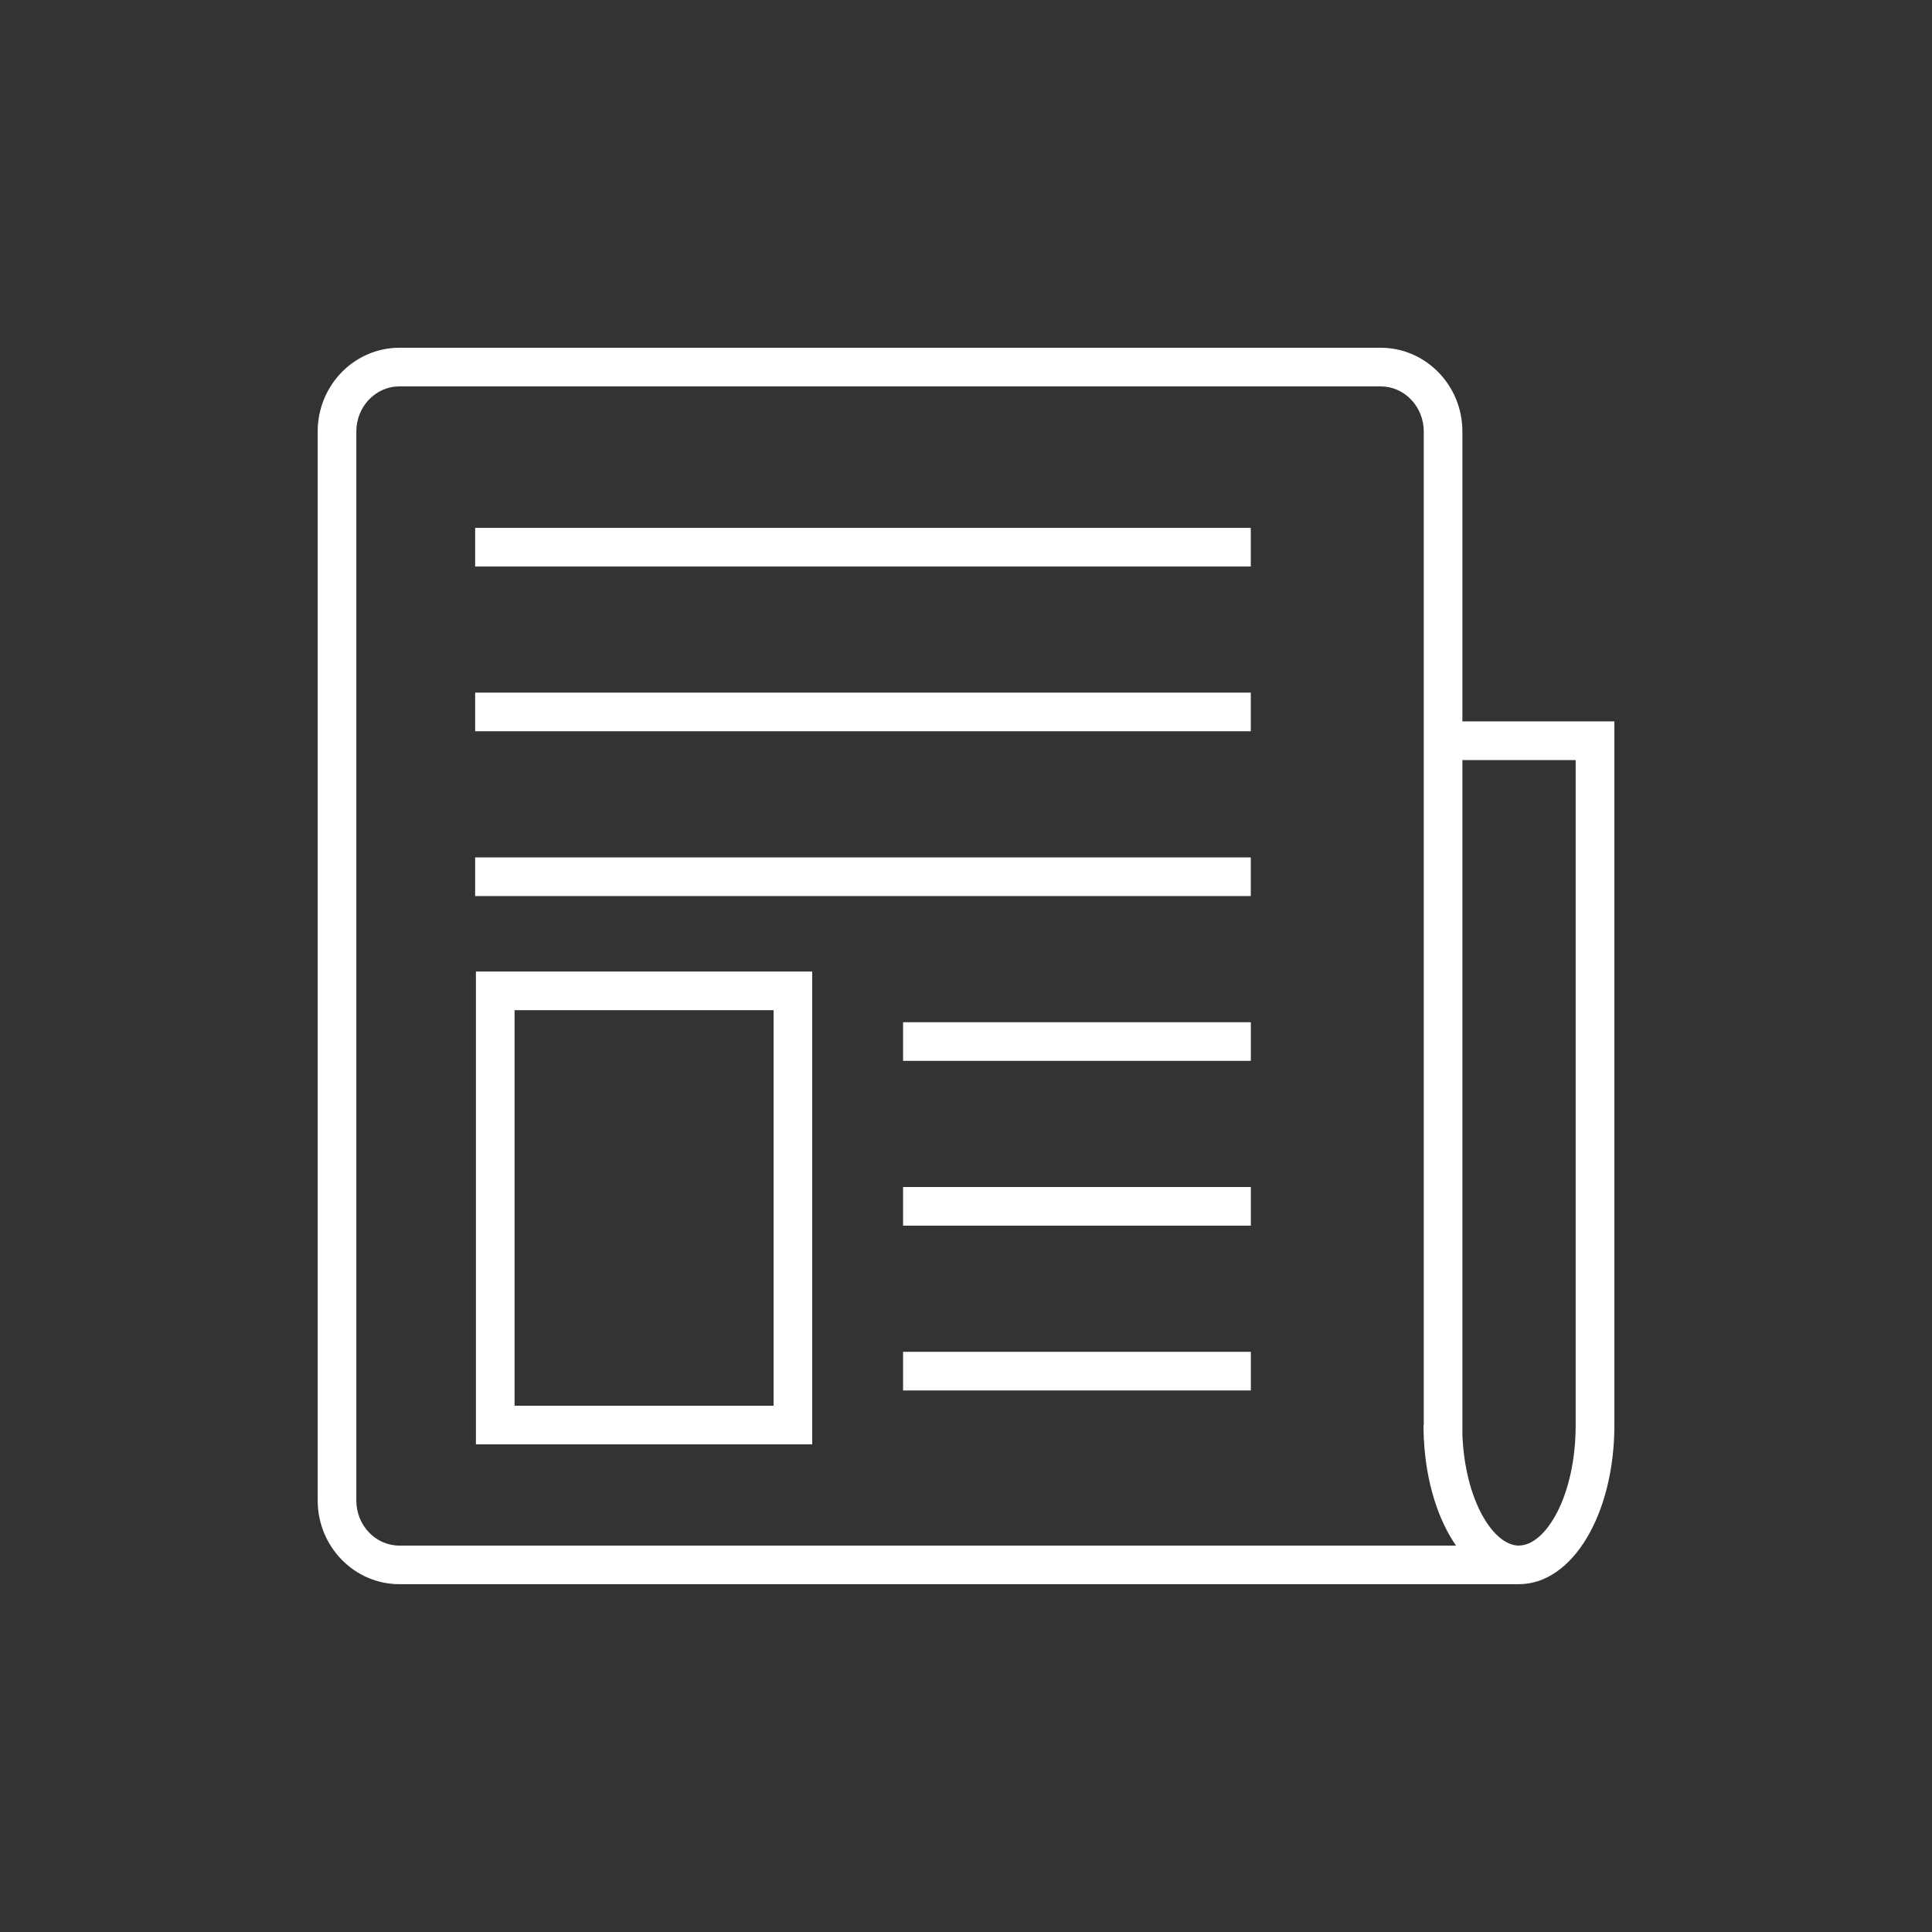
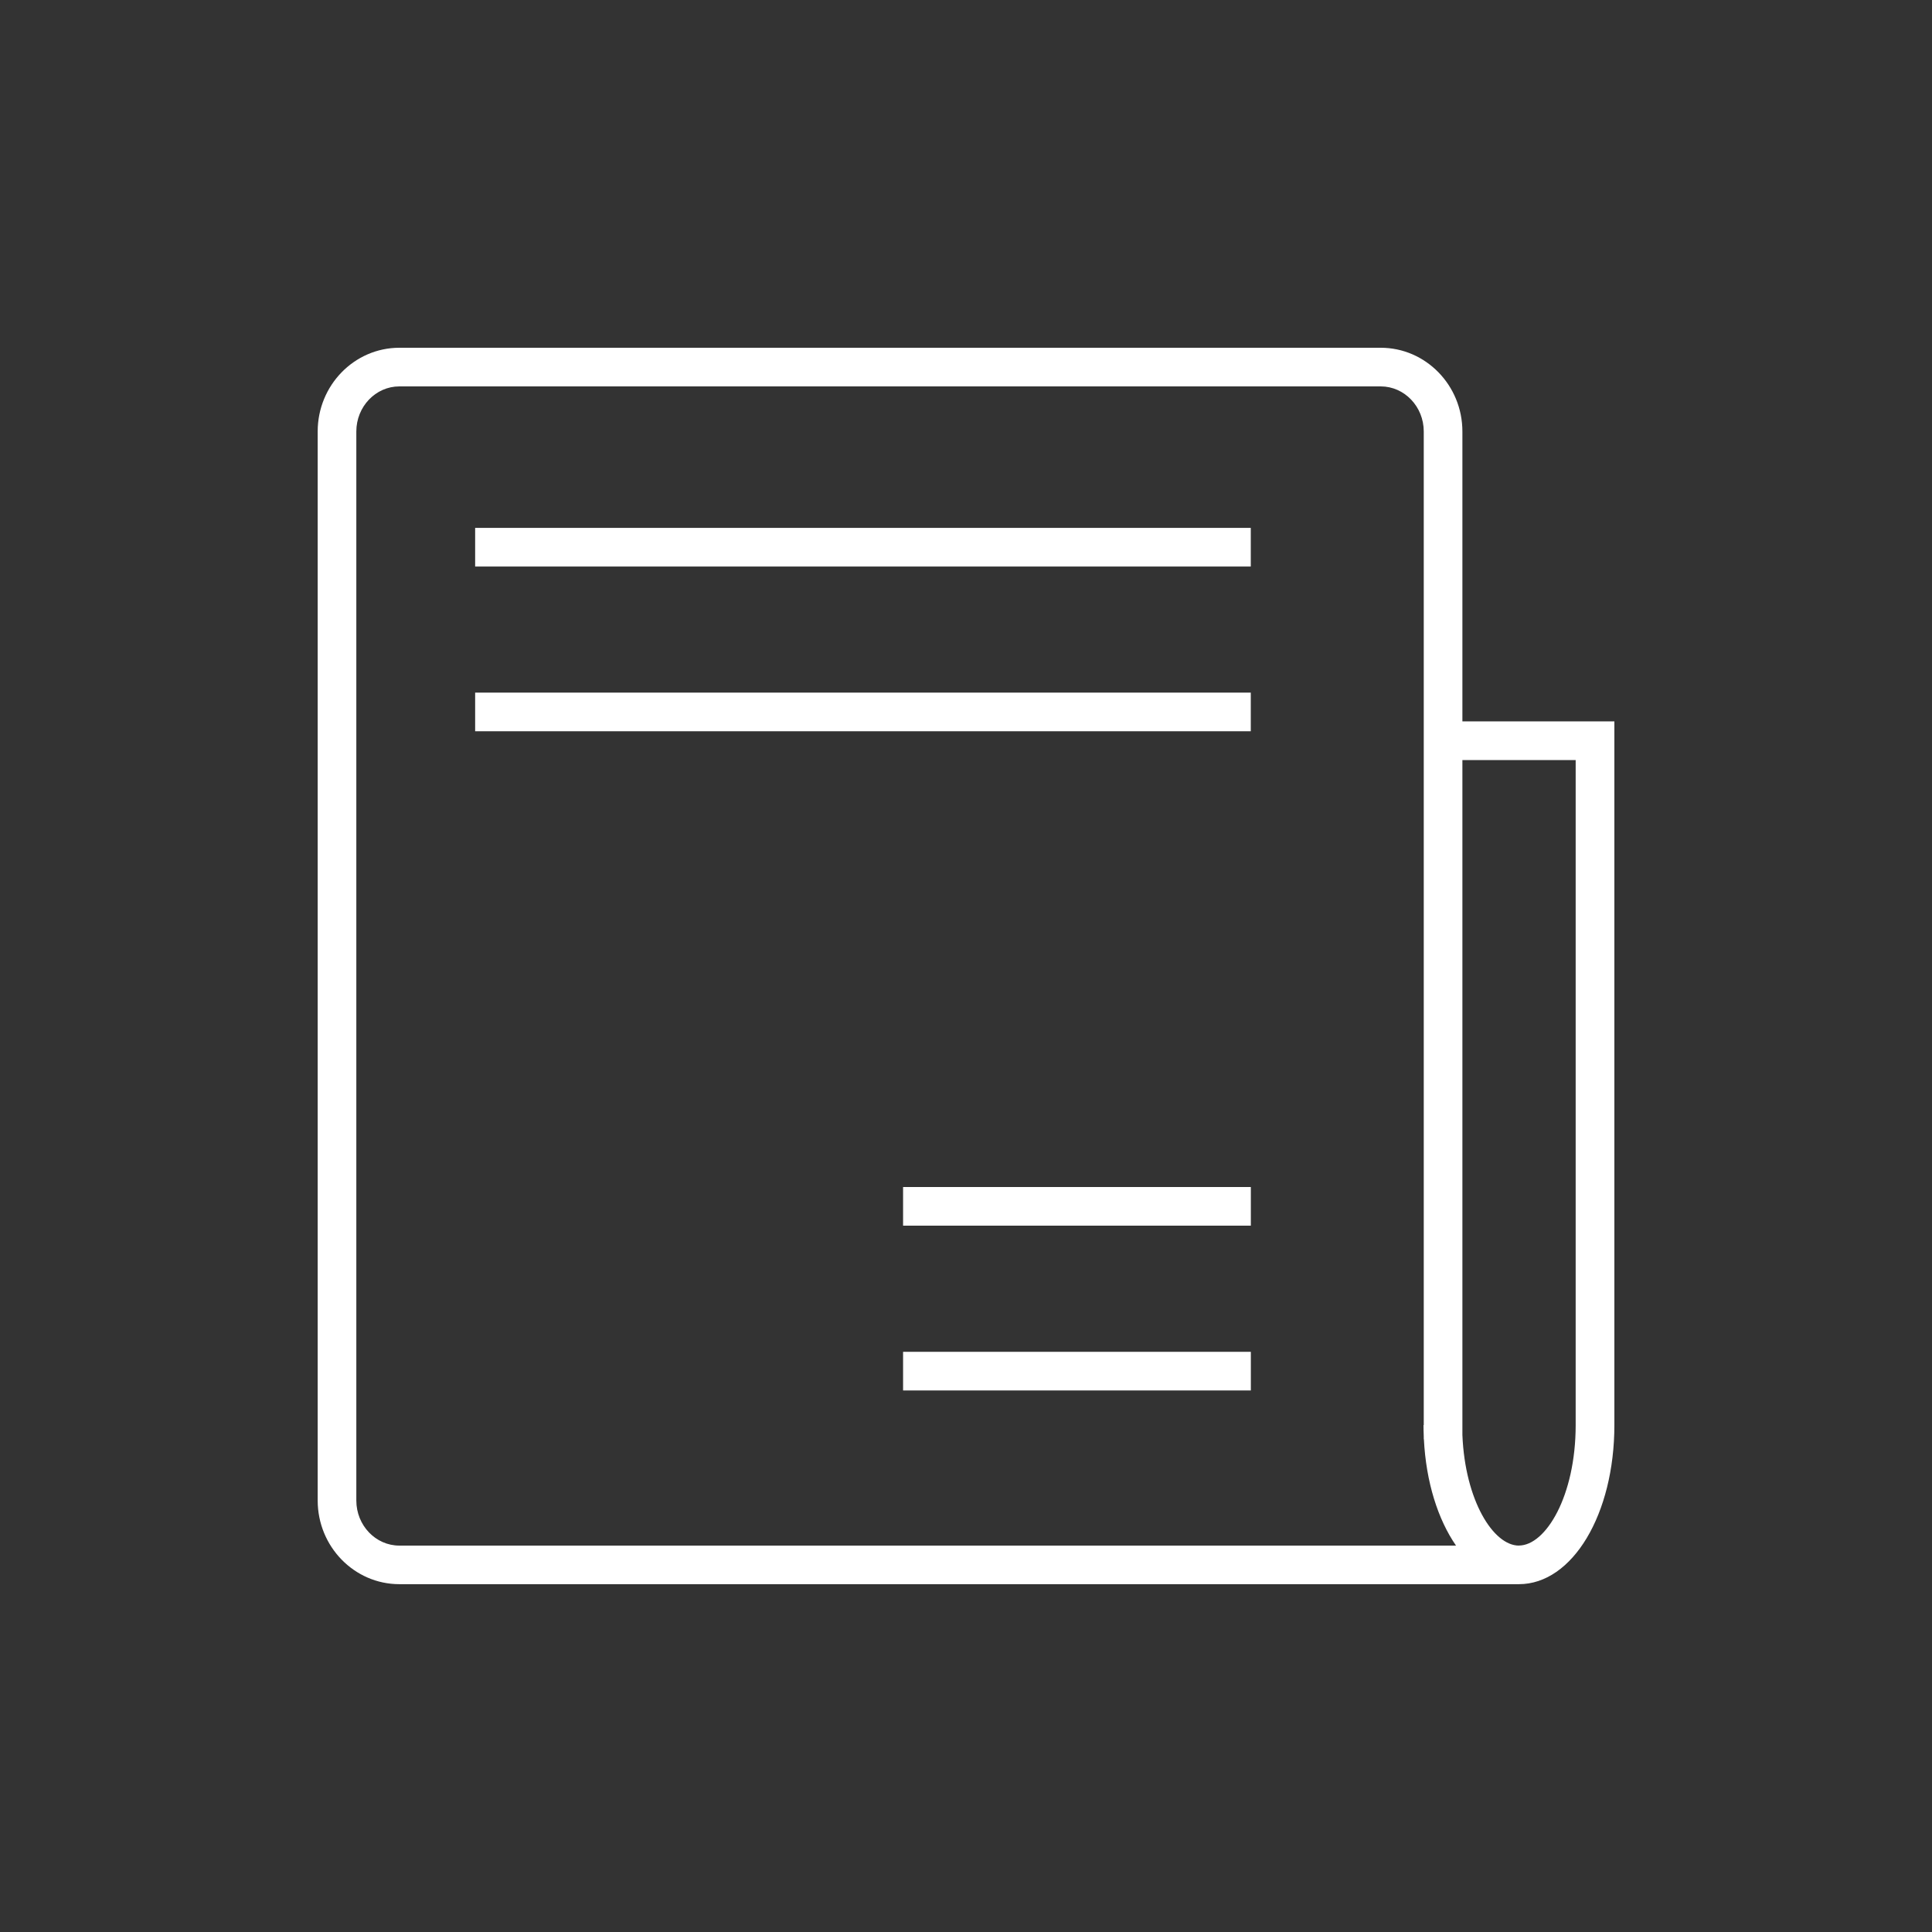
<svg xmlns="http://www.w3.org/2000/svg" id="Layer_1" data-name="Layer 1" viewBox="0 0 300 300">
  <rect x="0" y="0" width="300" height="300" fill="#333333" stroke="none" />
  <defs>
    <style> .cls-1 { fill: #fff; stroke-width: 0px; } </style>
  </defs>
  <path class="cls-1" d="m227.08,112.02v-45.02c0-7.17-5.69-13-12.68-13H62.01c-6.99,0-12.68,5.83-12.68,13v165.99c0,7.17,5.69,13,12.68,13h173.85c8.31,0,14.82-10.86,14.82-24.71v-109.26h-23.59ZM55.33,233V67c0-3.86,3-7,6.68-7h152.39c3.68,0,6.68,3.14,6.68,7v154.28h-.04c0,.6.02,1.18.04,1.77v.42h.02c.33,6.65,2.18,12.47,4.99,16.53H62.01c-3.68,0-6.68-3.14-6.68-7Zm180.53,7c-3.97,0-8.37-6.99-8.78-17.19v-104.79h17.59v103.26c0,11.03-4.65,18.71-8.82,18.71Z" />
-   <path class="cls-1" d="m73.9,224.28h52.22v-73.42h-52.22v73.42Zm6-67.42h40.22v61.42h-40.22v-61.42Z" />
  <rect class="cls-1" x="73.78" y="107.55" width="120.44" height="6" />
  <rect class="cls-1" x="73.78" y="81.97" width="120.44" height="6" />
-   <rect class="cls-1" x="73.78" y="133.14" width="120.44" height="6" />
-   <rect class="cls-1" x="140.23" y="158.73" width="54" height="6" />
  <rect class="cls-1" x="140.23" y="184.32" width="54" height="6" />
  <rect class="cls-1" x="140.23" y="209.91" width="54" height="6" />
</svg>